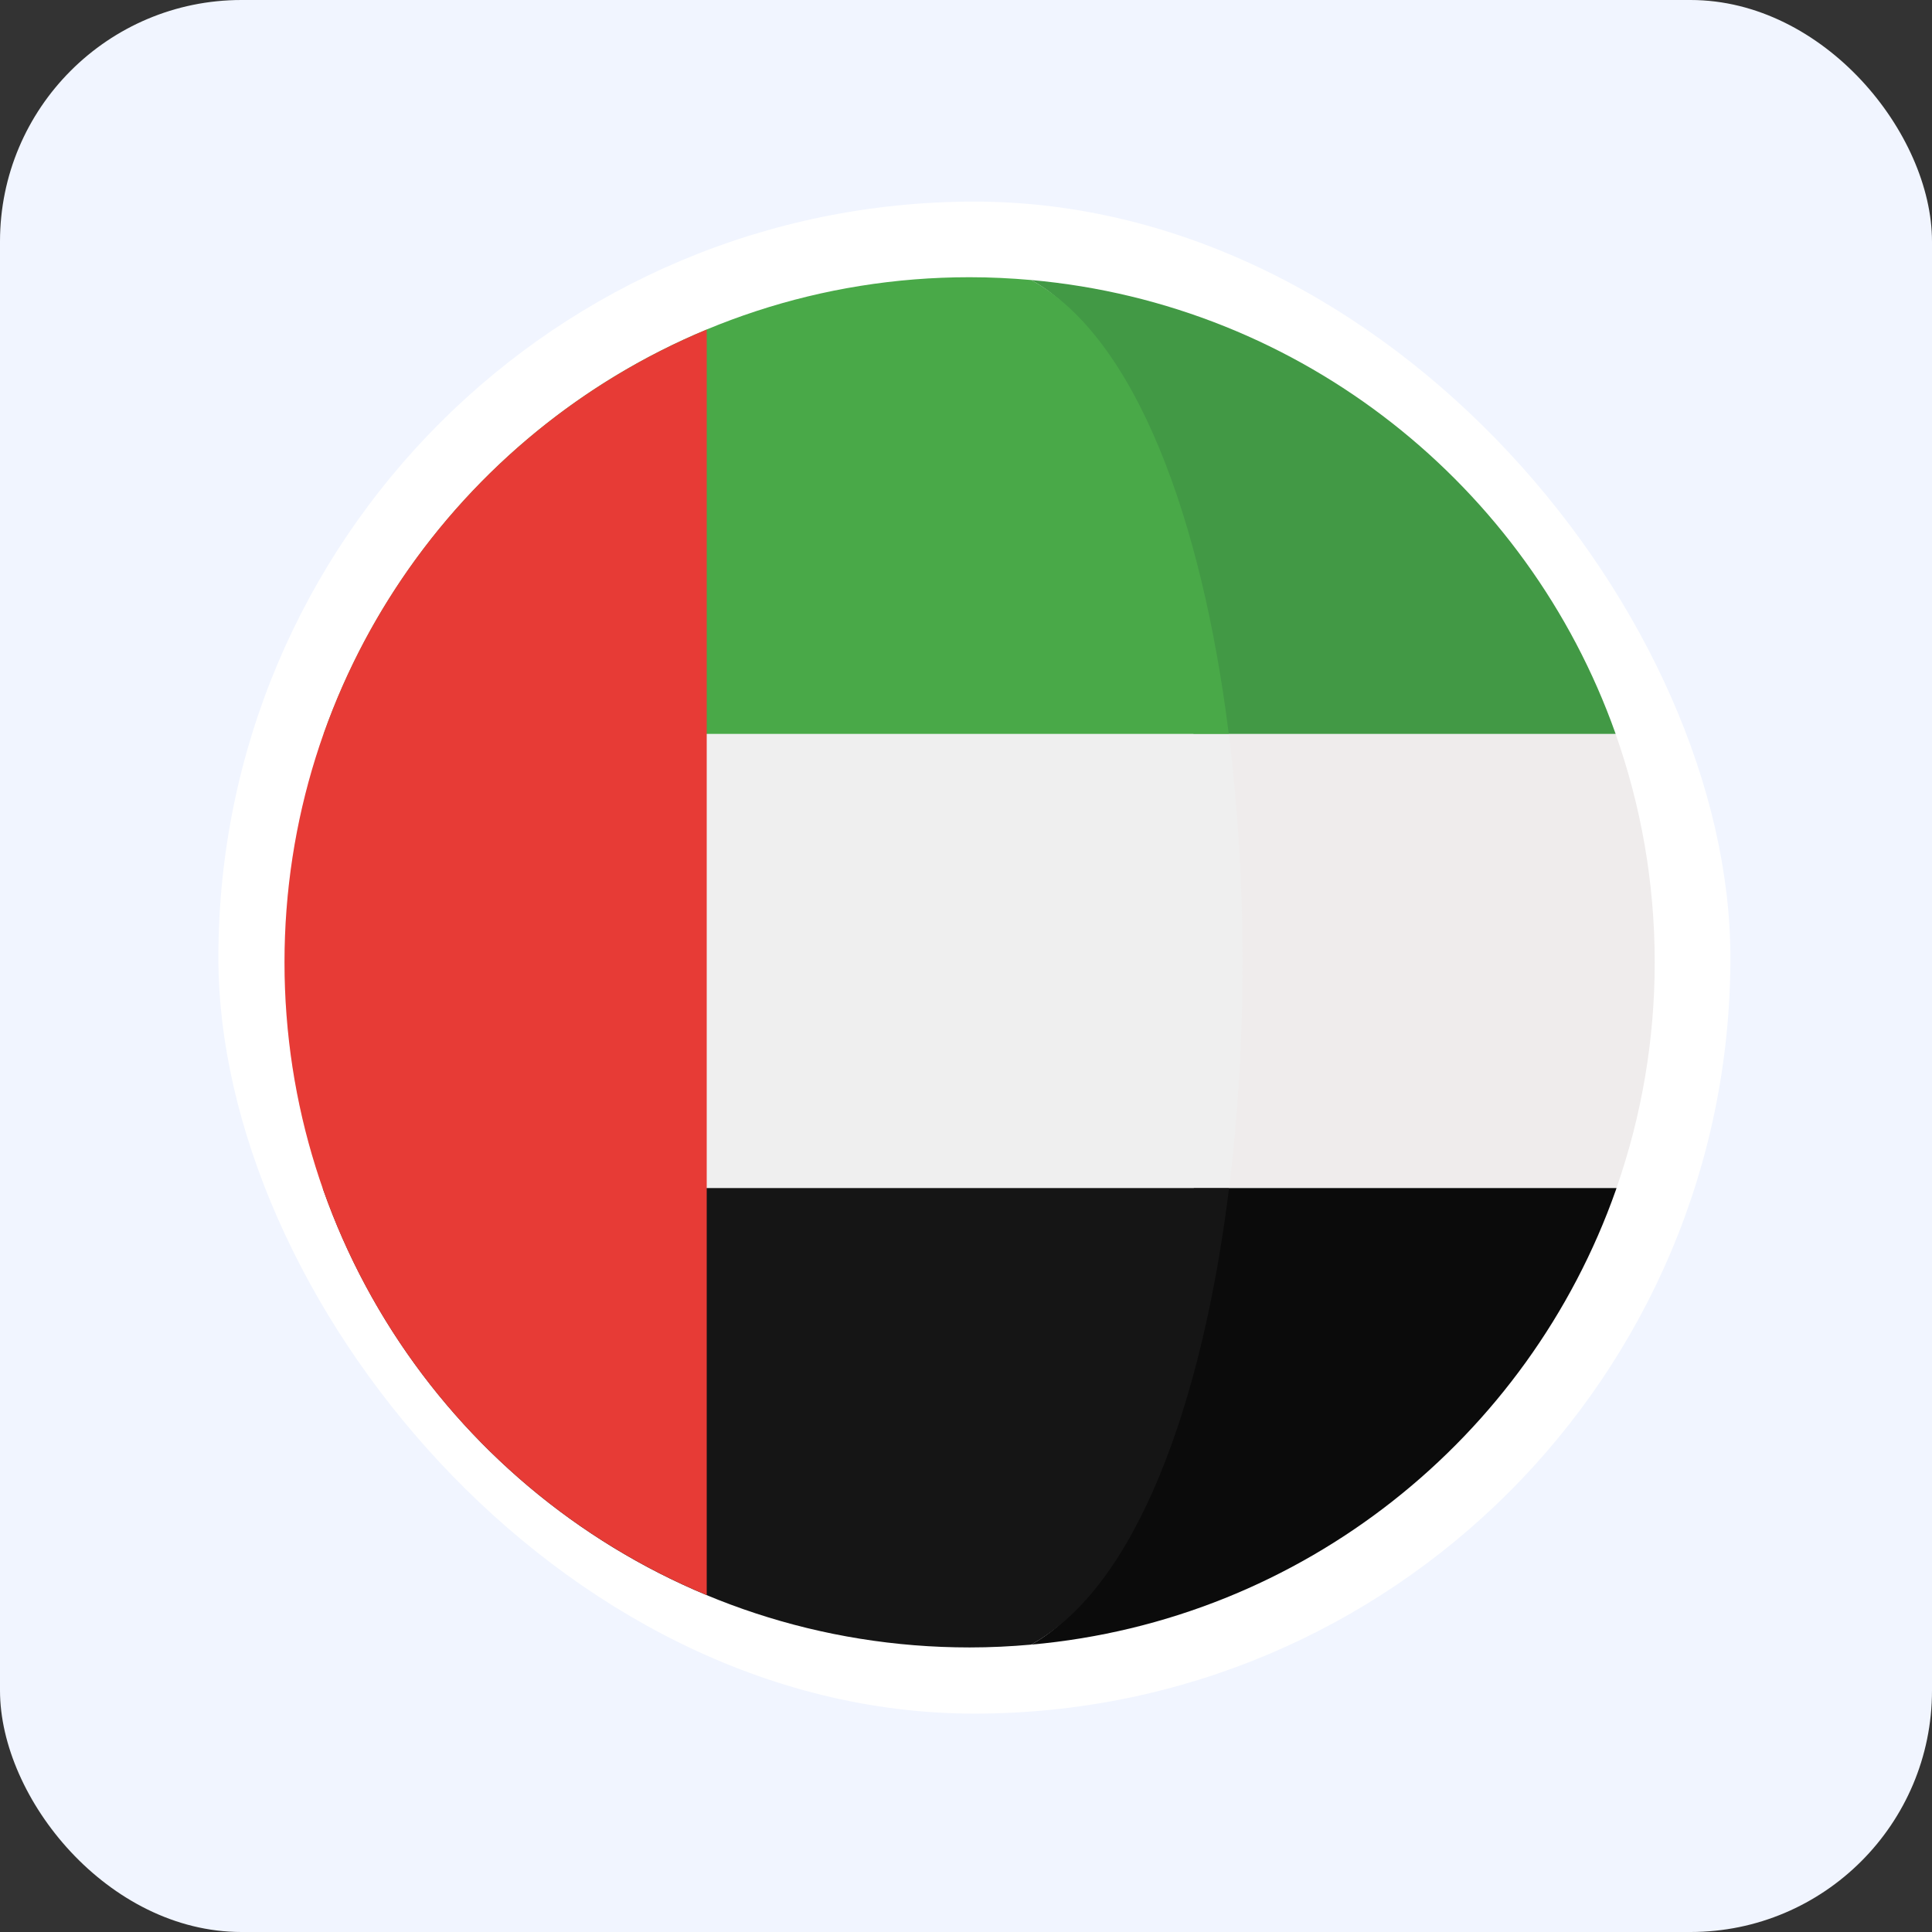
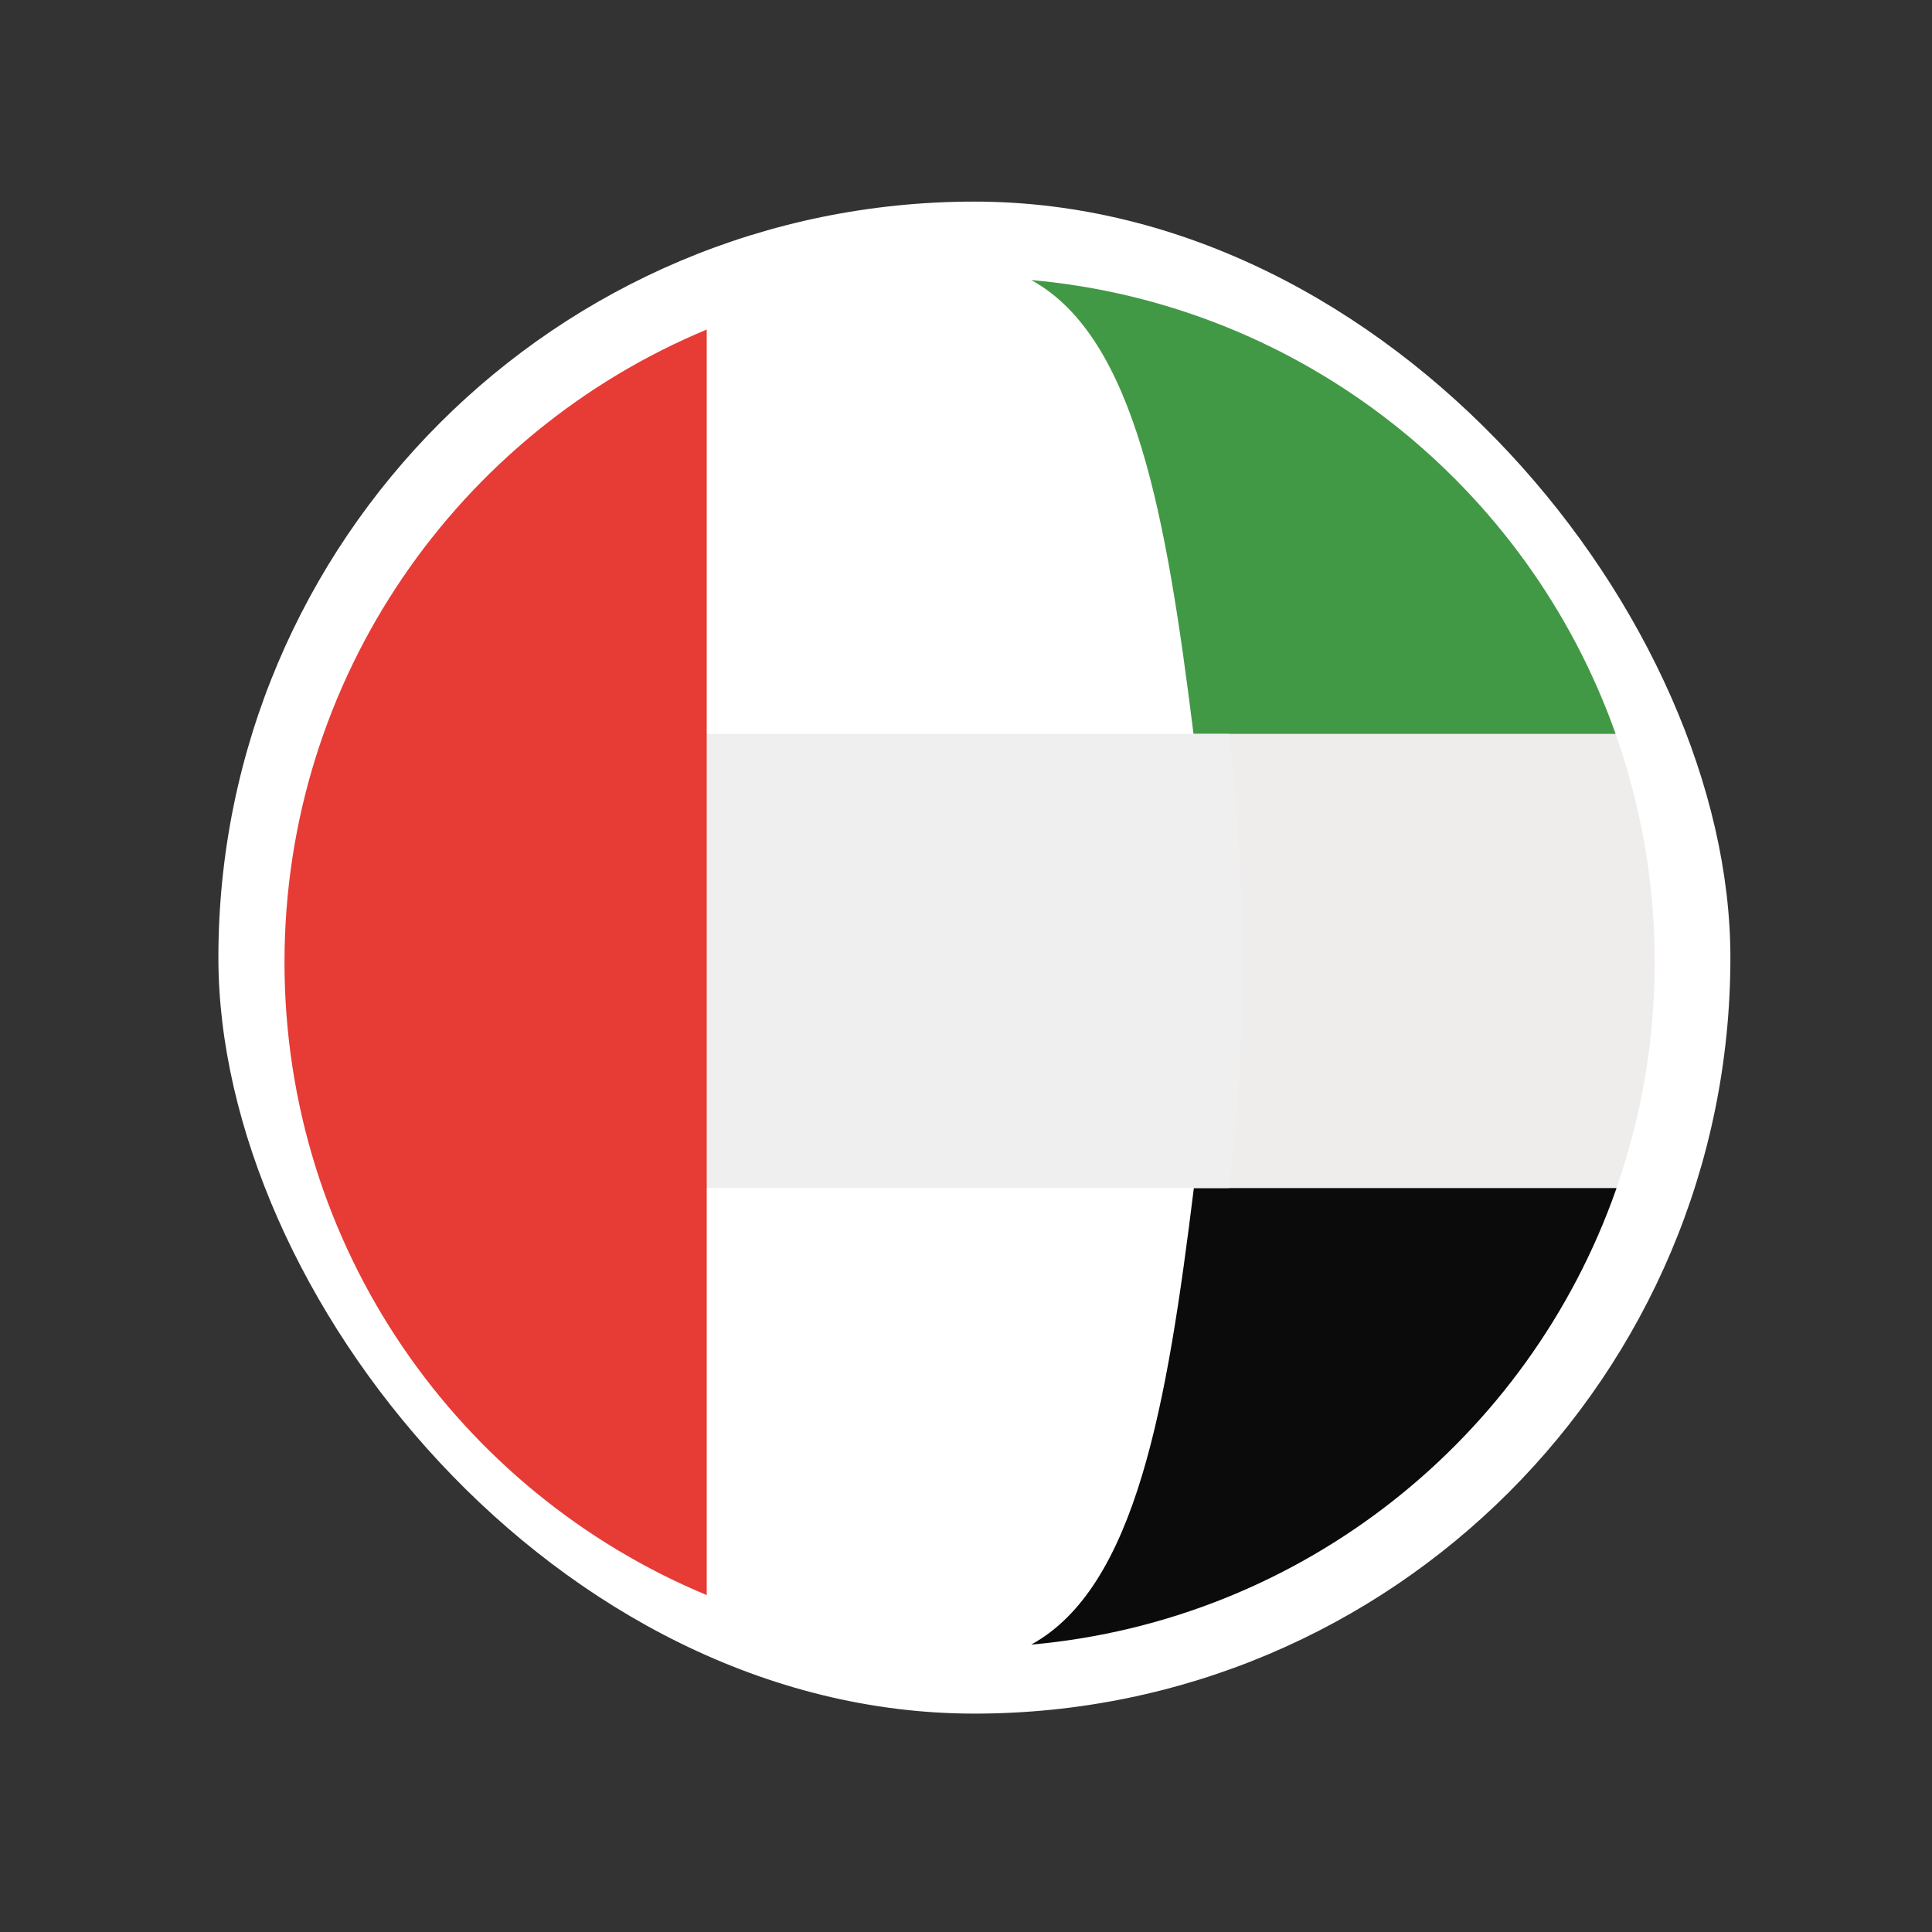
<svg xmlns="http://www.w3.org/2000/svg" width="80" height="80" viewBox="0 0 80 80" fill="none">
  <rect x="0" y="0" width="80" height="80" fill="#333333" stroke="none" />
-   <rect width="80" height="80" rx="10" fill="#F1F5FF" />
  <rect x="9.043" y="8.348" width="62.609" height="62.609" rx="31.304" fill="white" />
  <g clip-path="url(#clip0_11848_20686)">
-     <path d="M40.154 68.217C55.821 68.217 68.522 55.516 68.522 39.849C68.522 24.181 55.821 11.48 40.154 11.48C24.486 11.48 11.785 24.181 11.785 39.849C11.785 55.516 24.486 68.217 40.154 68.217Z" fill="white" />
    <path d="M66.897 30.389H49.418C50.177 36.449 50.182 43.126 49.433 49.194H66.935C67.984 46.19 68.519 43.03 68.518 39.848C68.519 36.529 67.944 33.347 66.897 30.389Z" fill="#EFECEC" />
    <path d="M49.421 30.389H66.9C66.897 30.381 66.894 30.372 66.891 30.364C63.26 20.127 53.921 12.595 42.699 11.595C47.042 13.975 48.311 21.517 49.421 30.389Z" fill="#429945" />
    <path d="M42.699 68.1C53.941 67.098 63.293 59.54 66.91 49.275C66.919 49.248 66.927 49.221 66.937 49.194H49.435C48.333 58.115 47.059 65.709 42.699 68.1Z" fill="#0B0B0B" />
    <path d="M11.781 39.848C11.781 43.124 12.344 46.267 13.365 49.194H50.895C51.644 43.126 51.639 36.449 50.881 30.389H13.402C12.356 33.347 11.781 36.53 11.781 39.848Z" fill="#EFEFEF" />
-     <path d="M13.411 30.364C13.409 30.373 13.406 30.381 13.402 30.389H50.881C49.77 21.517 47.041 13.975 42.699 11.595C41.859 11.521 41.009 11.479 40.15 11.479C27.809 11.478 17.314 19.36 13.411 30.364Z" fill="#49A948" />
-     <path d="M50.893 49.194H13.363C13.373 49.221 13.382 49.248 13.391 49.275C17.278 60.307 27.788 68.217 40.149 68.217C41.008 68.217 41.857 68.175 42.697 68.1C47.058 65.71 49.791 58.115 50.893 49.194Z" fill="#151515" />
    <path d="M11.781 39.848C11.781 51.657 19 61.778 29.264 66.049V13.646C19 17.915 11.781 28.037 11.781 39.848Z" fill="#E73B36" />
  </g>
  <defs>
    <clipPath id="clip0_11848_20686">
      <rect width="56.739" height="56.739" fill="white" transform="translate(11.781 11.478)" />
    </clipPath>
  </defs>
</svg>